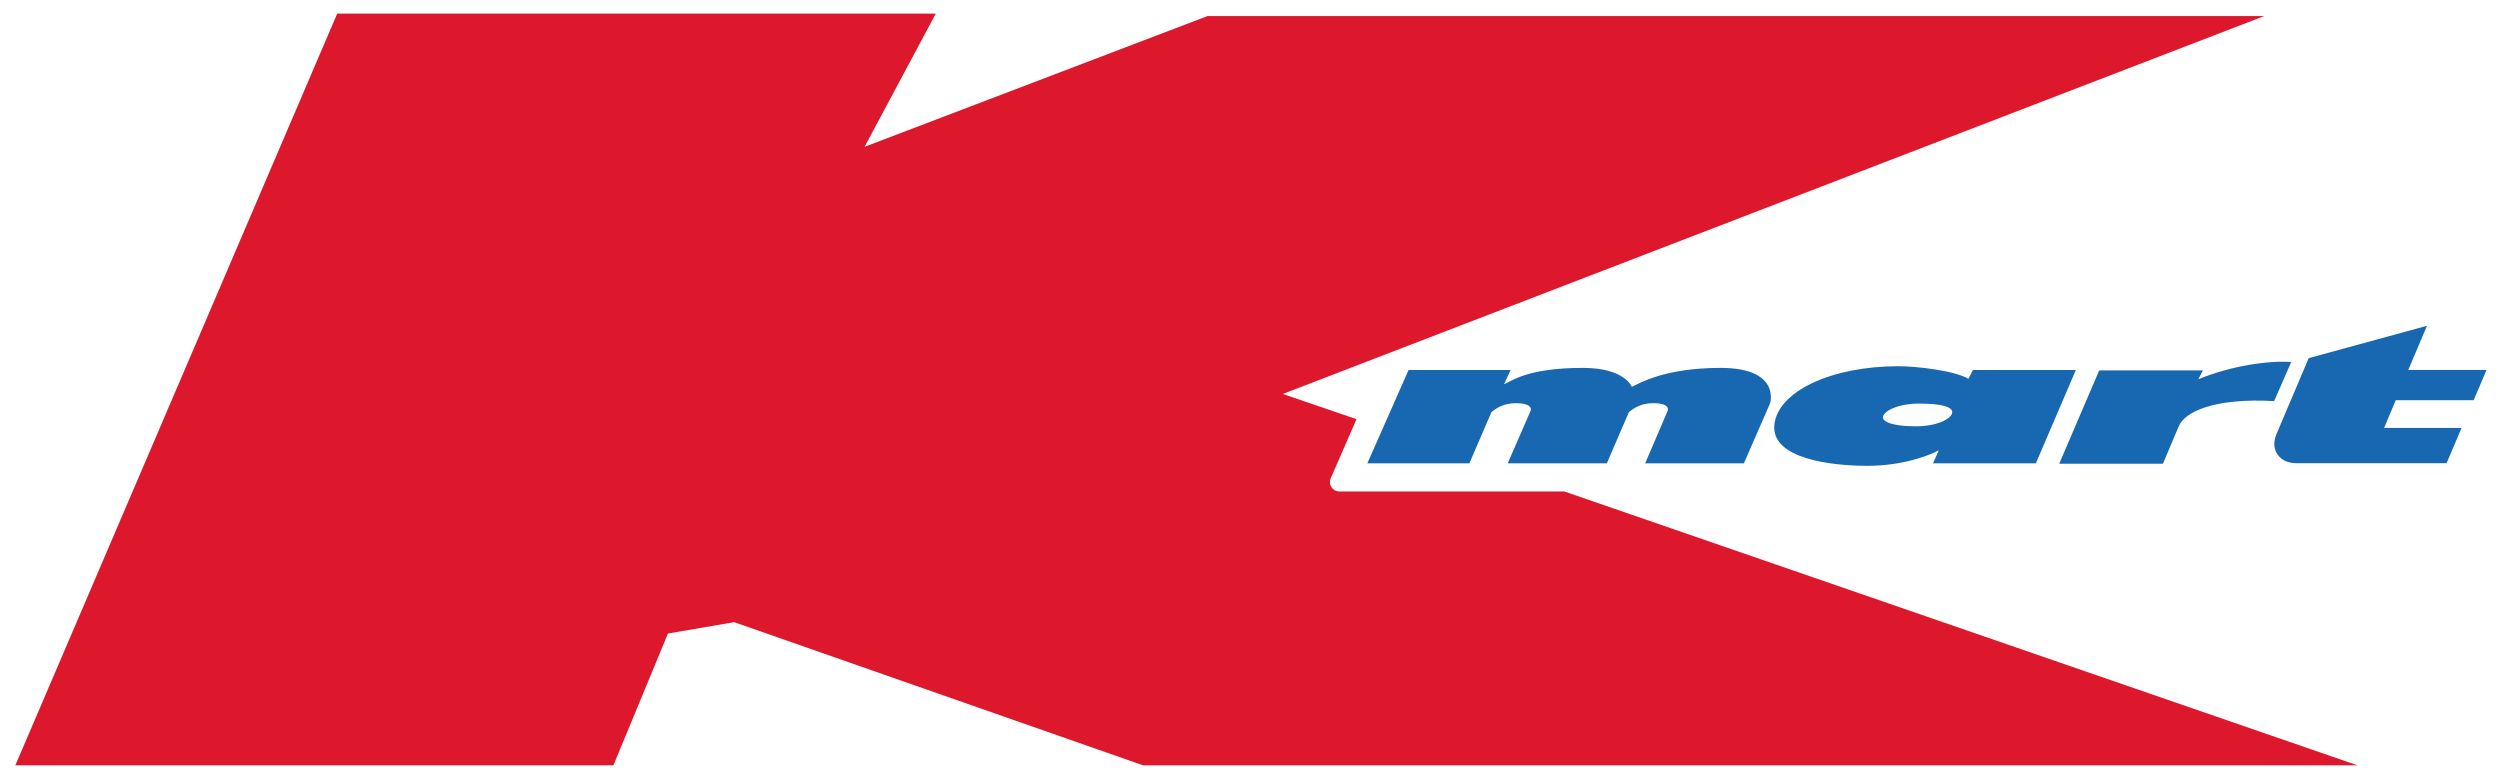
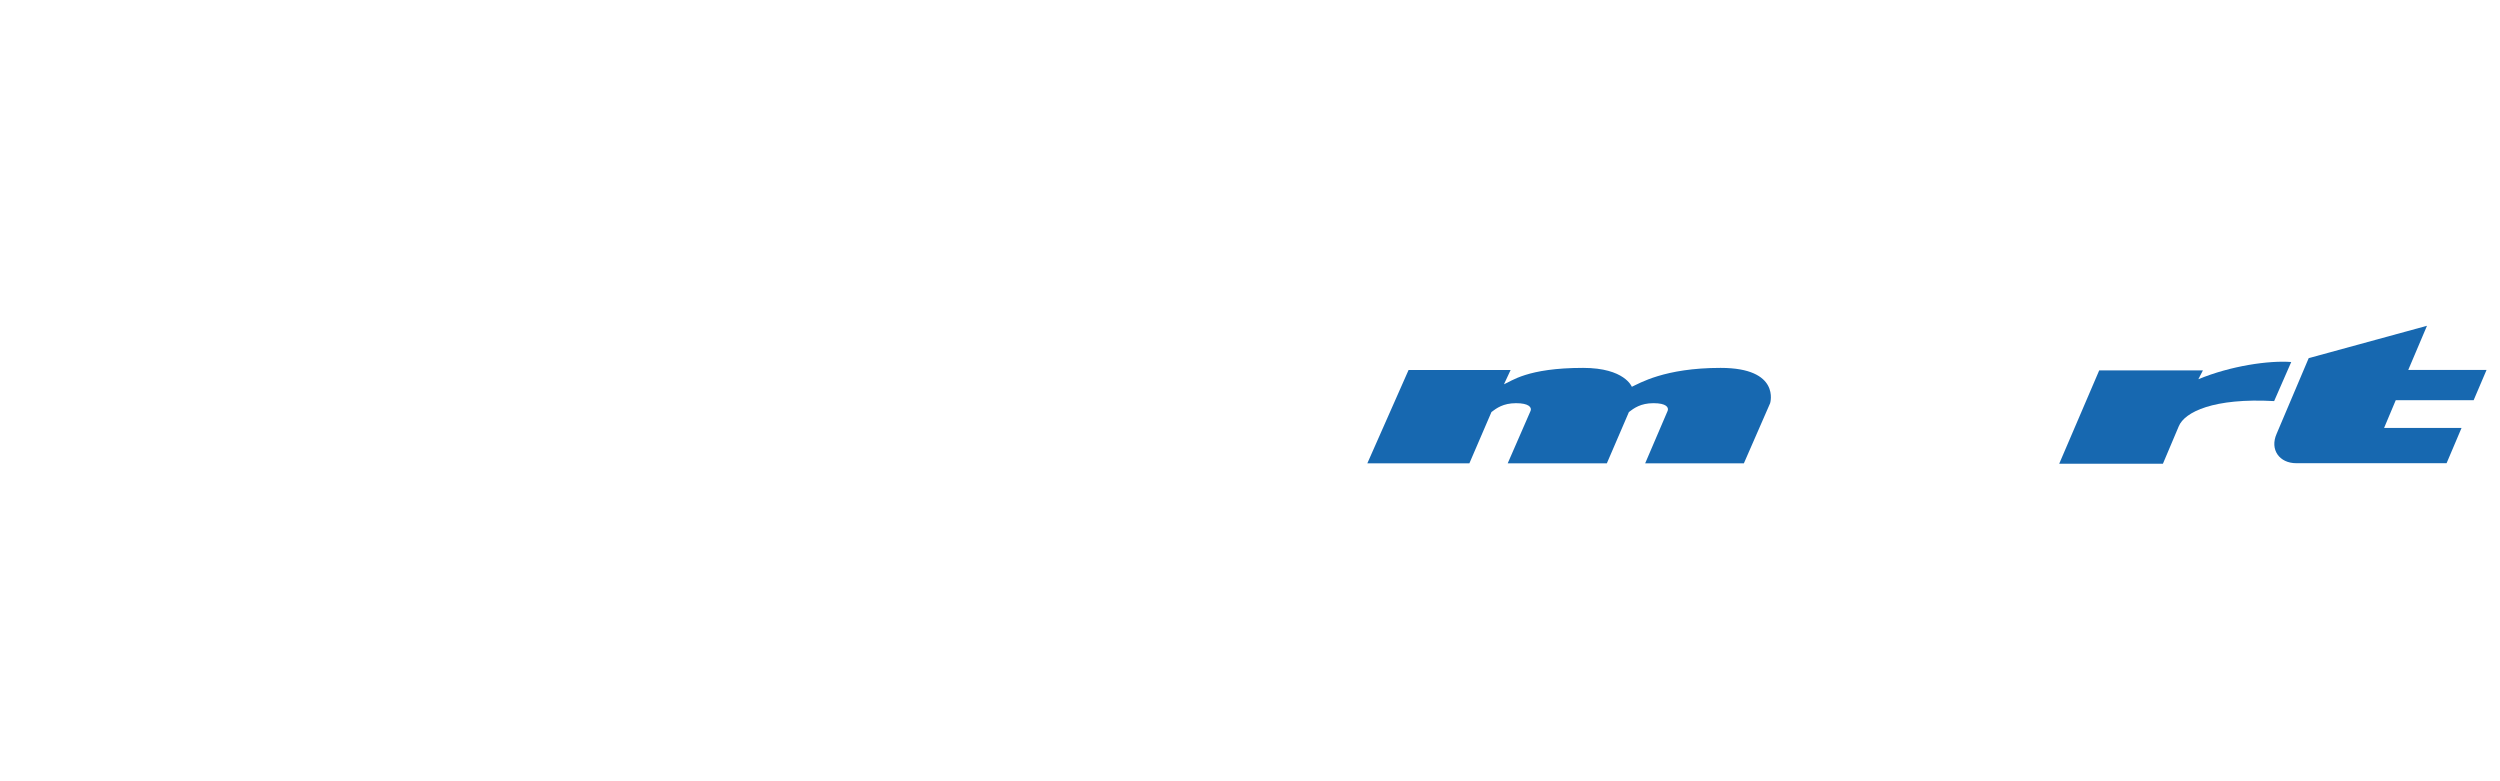
<svg xmlns="http://www.w3.org/2000/svg" width="128" height="40" viewBox="0 0 128 40" fill="none">
  <g clip-path="url(#clip0_199_1541)">
-     <path fill-rule="evenodd" clip-rule="evenodd" d="M68.557 25.163C68.408 25.163 68.258 25.077 68.173 24.948C68.088 24.819 68.067 24.646 68.13 24.496L69.453 21.462L65.678 20.17L115.924 0.824H61.818L44.266 7.517L47.913 0.695H17.266L0.652 39.495H31.278L34.2 32.436L37.59 31.855L59.536 39.538H121.725L80.095 25.163H68.557Z" fill="#DD182C" />
    <path fill-rule="evenodd" clip-rule="evenodd" d="M90.631 20.643C90.631 20.643 91.185 18.836 88.093 18.836C85.214 18.836 83.934 19.632 83.55 19.804C83.55 19.804 83.188 18.836 81.055 18.836C78.176 18.836 77.387 19.524 77.003 19.675L77.344 18.944H72.119L70.008 23.721H75.233L76.363 21.095C76.619 20.902 76.96 20.643 77.621 20.643C78.283 20.643 78.432 20.859 78.368 21.031L77.195 23.721H82.271L83.401 21.095C83.657 20.902 83.998 20.643 84.659 20.643C85.32 20.643 85.448 20.859 85.385 21.031L84.233 23.721H89.287L90.631 20.643Z" fill="#1768B0" />
-     <path fill-rule="evenodd" clip-rule="evenodd" d="M96.41 21.332C96.346 21.634 97.05 21.827 98.073 21.827C99.161 21.827 99.886 21.461 99.95 21.139C100.014 20.837 99.396 20.665 98.308 20.665C97.284 20.644 96.474 21.009 96.41 21.332ZM97.199 18.75C98.073 18.75 100.057 18.965 100.782 19.395L101.017 18.944H106.284L104.237 23.721H98.969L99.268 23.054C98.756 23.334 97.391 23.85 95.6 23.85C93.808 23.85 90.716 23.506 90.844 21.784C90.993 20.041 93.766 18.75 97.199 18.75Z" fill="#1768B0" />
    <path fill-rule="evenodd" clip-rule="evenodd" d="M116.436 20.536C113.344 20.364 111.851 21.095 111.552 21.827L110.742 23.742H105.432L107.479 18.965H112.789L112.555 19.417C114.218 18.728 116.18 18.448 117.311 18.535L116.436 20.536Z" fill="#1768B0" />
    <path fill-rule="evenodd" clip-rule="evenodd" d="M125.265 23.716L126.032 21.909H122.066L122.663 20.489H126.651L127.312 18.939H123.303L124.262 16.68L118.205 18.337L116.563 22.21C116.201 23.028 116.713 23.716 117.566 23.716H125.265Z" fill="#1768B0" />
  </g>
  <defs>
    <clipPath id="clip0_199_1541">
      <rect width="127.006" height="38.737" fill="white" transform="translate(0.658 0.449)" />
    </clipPath>
  </defs>
</svg>